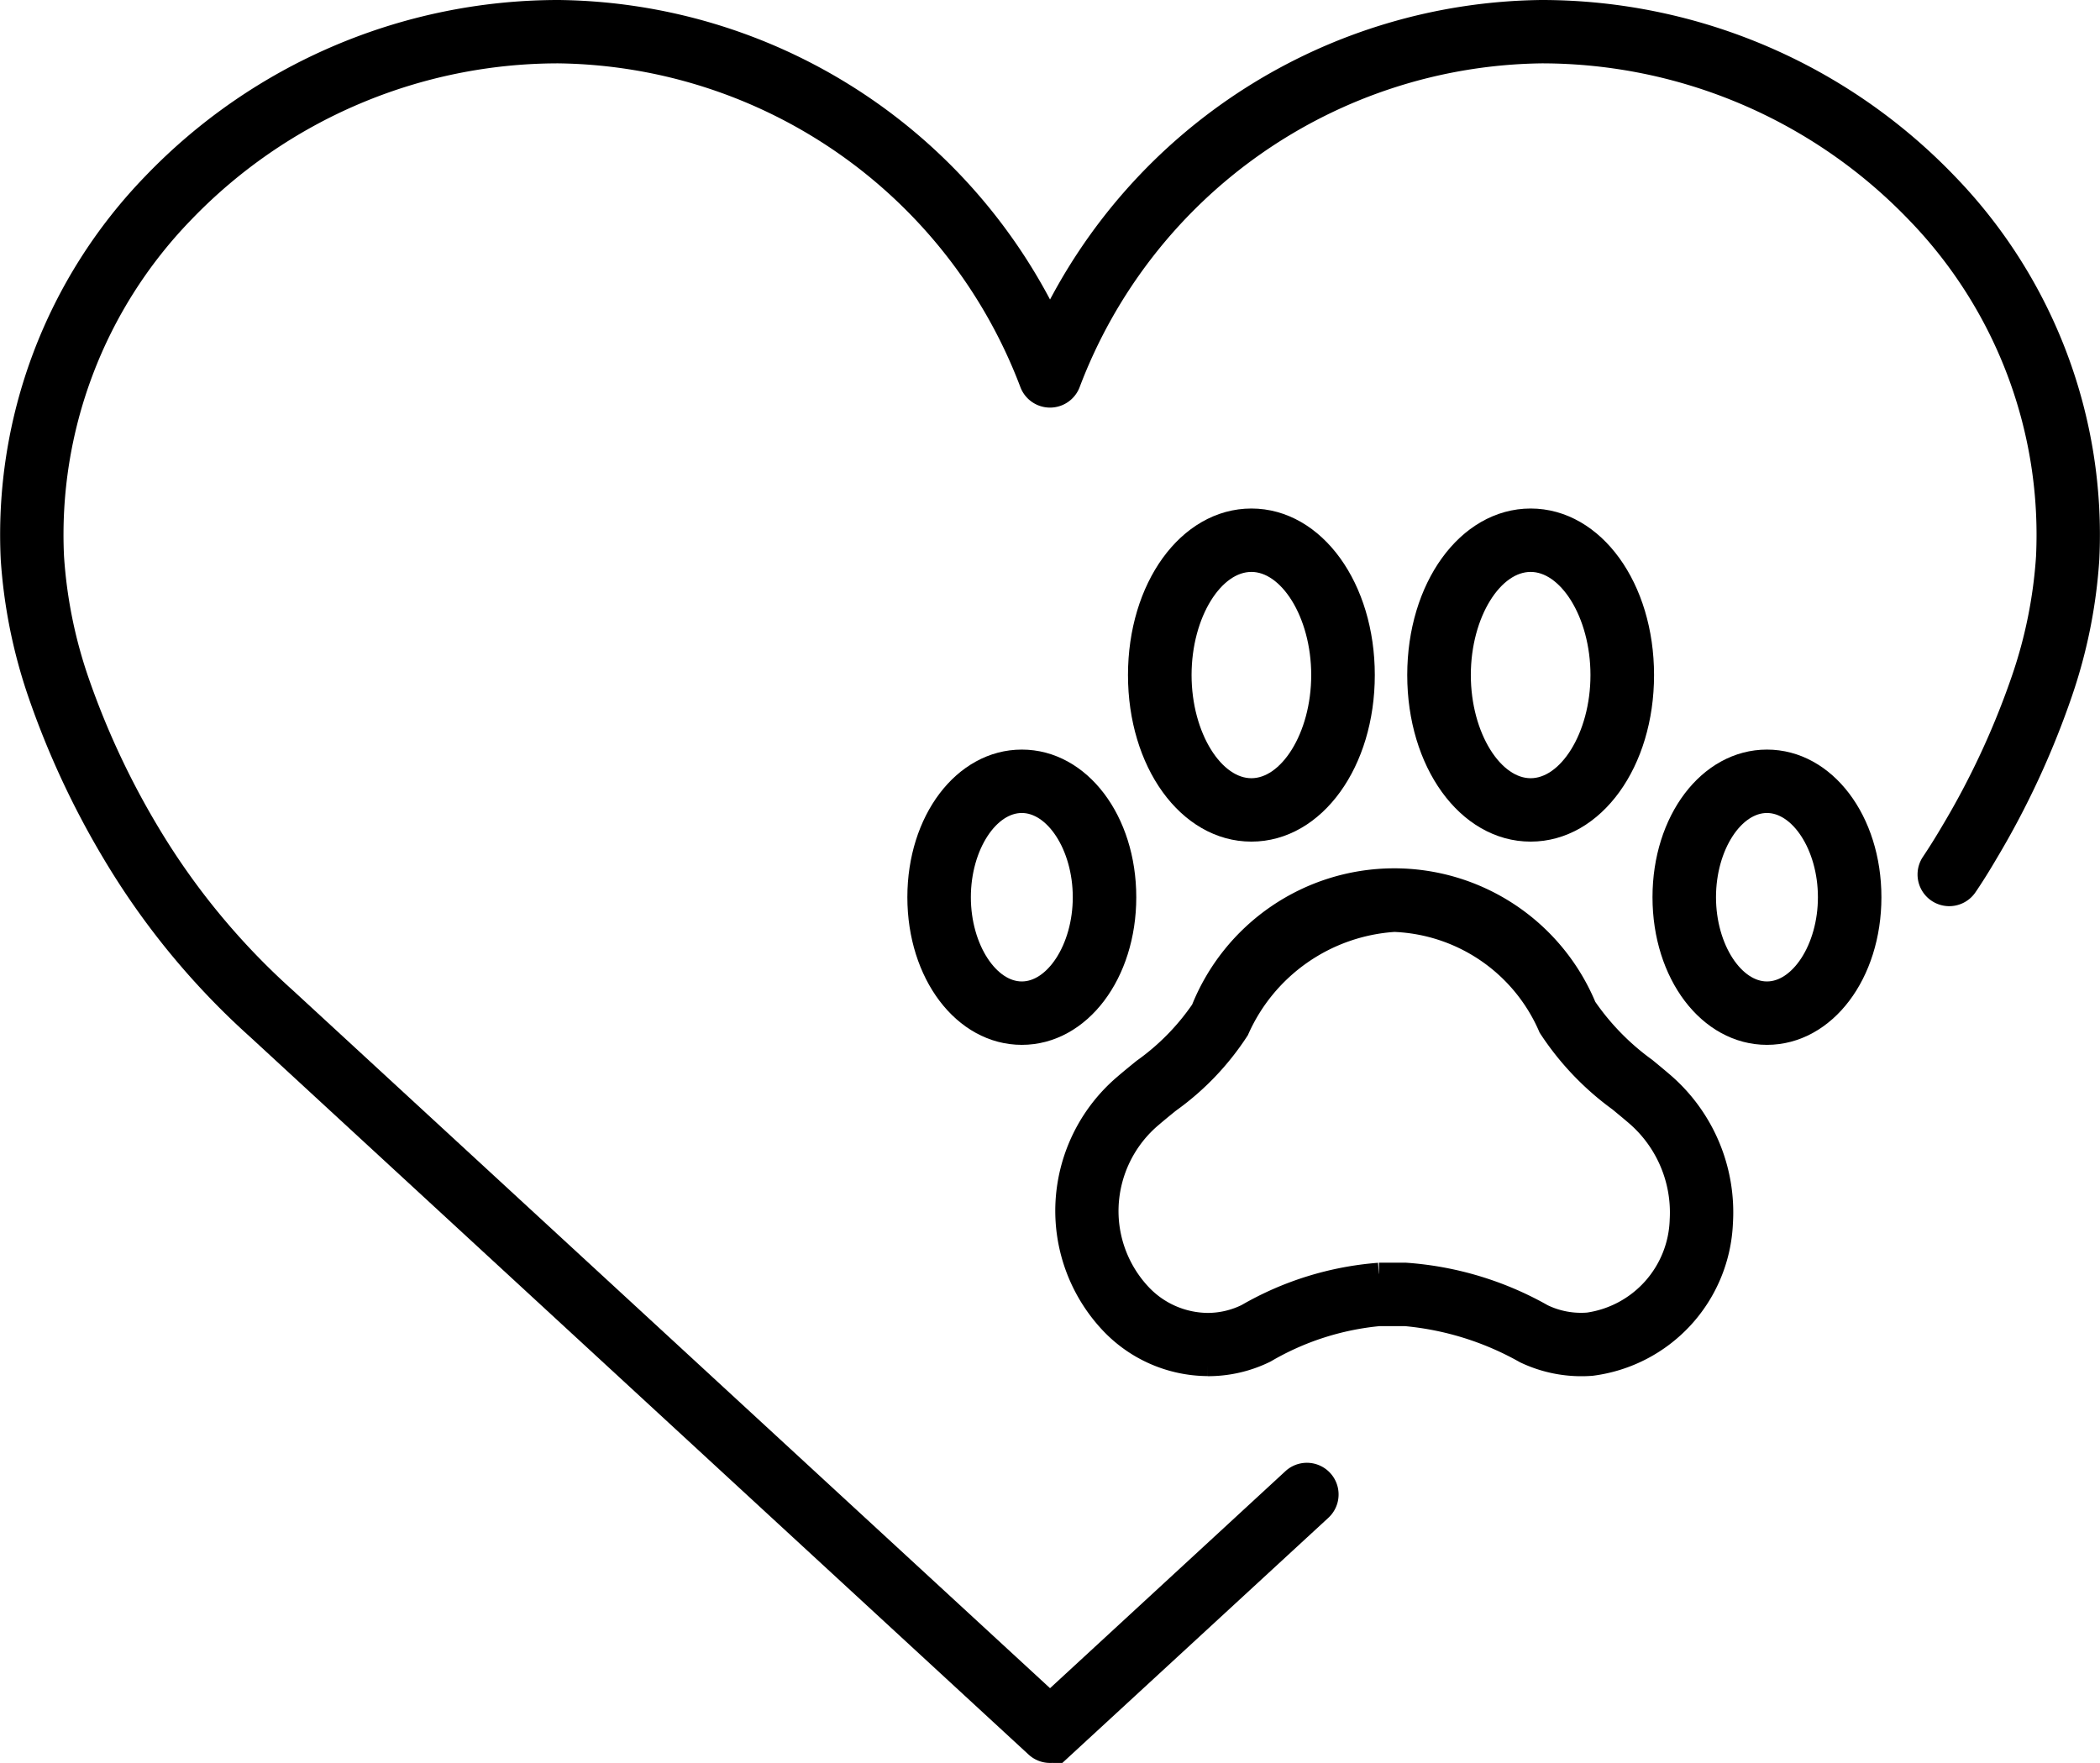
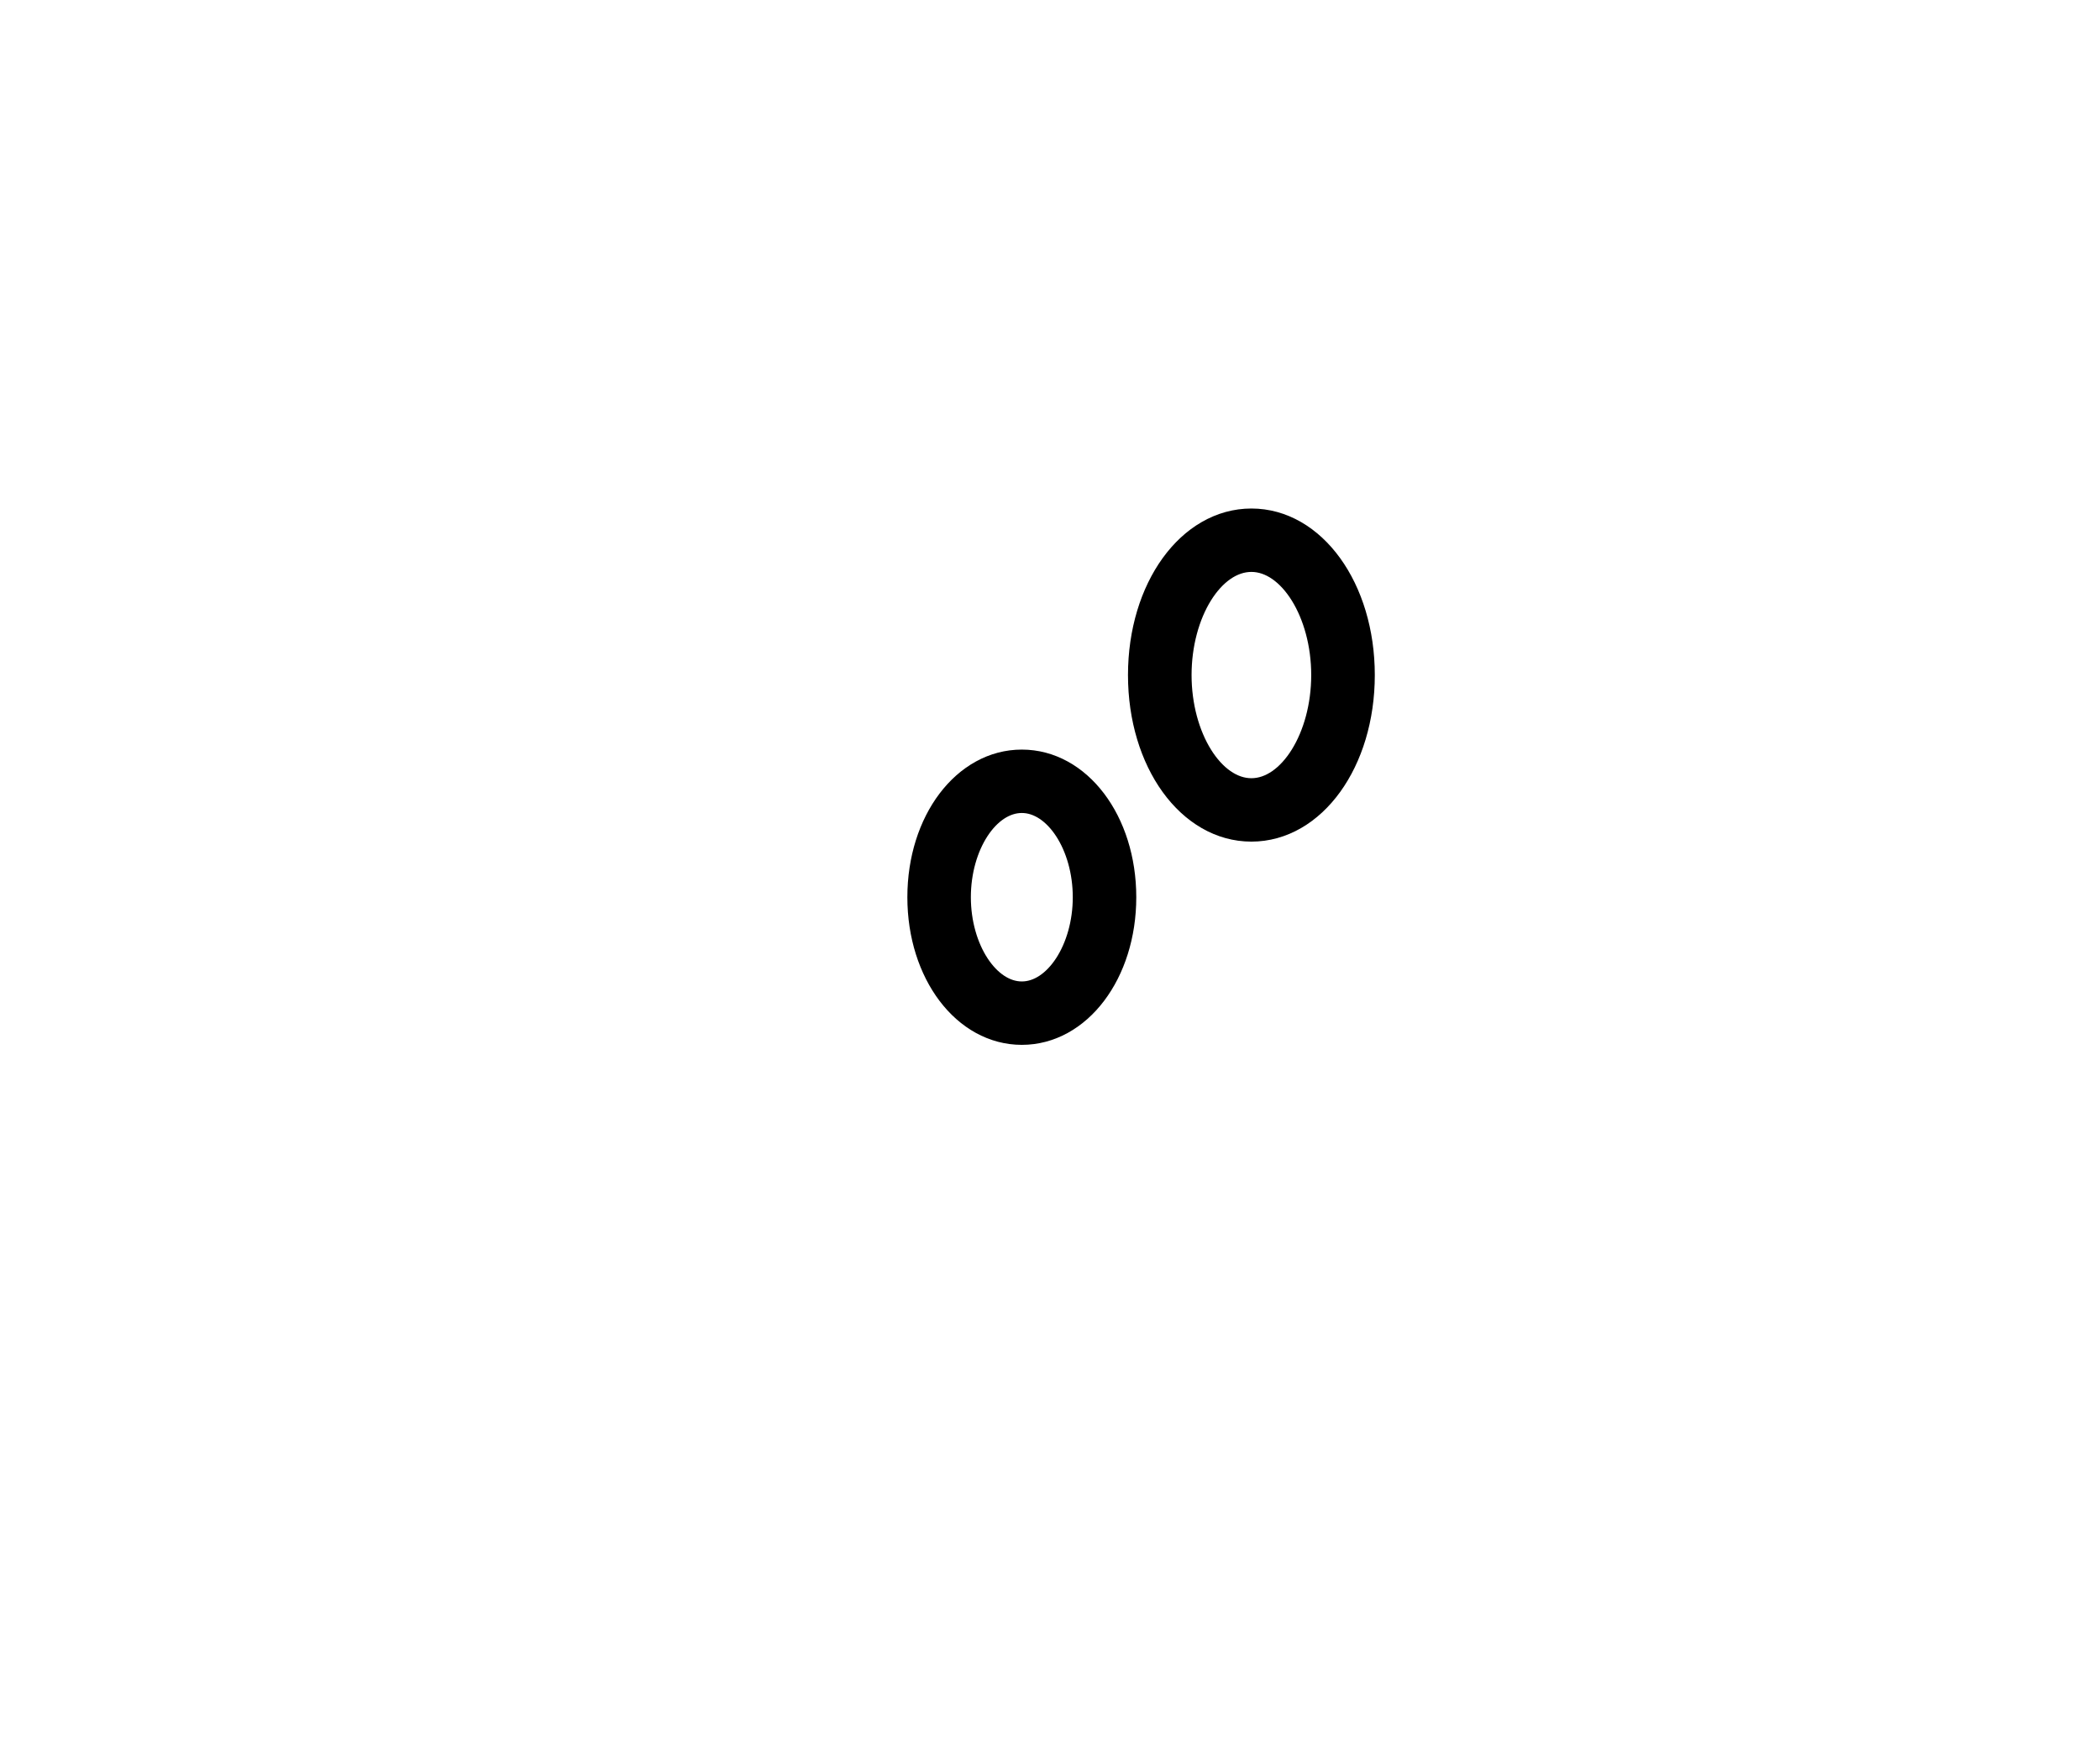
<svg xmlns="http://www.w3.org/2000/svg" width="47.392" height="39.789" viewBox="0 0 47.392 39.789">
  <g id="ic_Dog-friendly" transform="translate(0.252 0.25)">
    <g id="Group_1630" data-name="Group 1630">
-       <path id="Path_1244" data-name="Path 1244" d="M310.343,263.735a3.028,3.028,0,0,1-2.174-.94,3.69,3.69,0,0,1-1.013-2.662,3.732,3.732,0,0,1,1.321-2.723c.13-.112.267-.223.412-.341a5.368,5.368,0,0,0,1.326-1.351,4.671,4.671,0,0,1,8.655-.06,5.652,5.652,0,0,0,1.353,1.387c.128.105.251.207.366.305h0a3.843,3.843,0,0,1,1.358,3.179,3.372,3.372,0,0,1-2.94,3.2,2.957,2.957,0,0,1-1.5-.278,6.73,6.73,0,0,0-2.705-.844h-.588a6.235,6.235,0,0,0-2.571.83,2.923,2.923,0,0,1-1.3.3m3.867-2.062h.588a7.3,7.3,0,0,1,3.106.934,1.994,1.994,0,0,0,1.029.191,2.438,2.438,0,0,0,2.087-2.338,2.91,2.91,0,0,0-1.037-2.4c-.11-.094-.229-.192-.351-.293a6.3,6.3,0,0,1-1.576-1.654,3.978,3.978,0,0,0-3.5-2.405,4.147,4.147,0,0,0-3.526,2.461,6.016,6.016,0,0,1-1.555,1.625c-.14.113-.272.221-.392.324a2.8,2.8,0,0,0-1,2.04,2.755,2.755,0,0,0,.749,1.989,2.105,2.105,0,0,0,1.508.66,2,2,0,0,0,.887-.207,7.029,7.029,0,0,1,2.98-.925" transform="translate(-283.341 -233.177)" stroke="#000" stroke-width="0.5" />
      <path id="Path_1245" data-name="Path 1245" d="M266.425,224.38c-1.308,0-2.333-1.354-2.333-3.082s1.025-3.082,2.333-3.082,2.333,1.354,2.333,3.082-1.025,3.082-2.333,3.082m0-5.233c-.761,0-1.4.985-1.4,2.151s.643,2.151,1.4,2.151,1.4-.985,1.4-2.151-.642-2.151-1.4-2.151" transform="translate(-243.617 -201.298)" stroke="#000" stroke-width="0.5" />
-       <path id="Path_1246" data-name="Path 1246" d="M483.307,224.38c-1.308,0-2.333-1.354-2.333-3.082s1.025-3.082,2.333-3.082,2.333,1.354,2.333,3.082-1.025,3.082-2.333,3.082m0-5.233c-.761,0-1.4.985-1.4,2.151s.643,2.151,1.4,2.151,1.4-.985,1.4-2.151-.643-2.151-1.4-2.151" transform="translate(-443.683 -201.298)" stroke="#000" stroke-width="0.5" />
      <path id="Path_1247" data-name="Path 1247" d="M330.848,155.054c-1.422,0-2.535-1.541-2.535-3.509s1.114-3.509,2.535-3.509,2.535,1.541,2.535,3.509-1.114,3.509-2.535,3.509m0-6.087c-.87,0-1.6,1.181-1.6,2.578s.735,2.578,1.6,2.578,1.6-1.181,1.6-2.578-.735-2.578-1.6-2.578" transform="translate(-302.859 -136.559)" stroke="#000" stroke-width="0.5" />
-       <path id="Path_1248" data-name="Path 1248" d="M412.133,155.054c-1.422,0-2.535-1.541-2.535-3.509s1.114-3.509,2.535-3.509,2.535,1.541,2.535,3.509-1.114,3.509-2.535,3.509m0-6.087c-.87,0-1.6,1.181-1.6,2.578s.735,2.578,1.6,2.578,1.6-1.181,1.6-2.578-.735-2.578-1.6-2.578" transform="translate(-377.842 -136.559)" stroke="#000" stroke-width="0.5" />
-       <path id="Path_1249" data-name="Path 1249" d="M23.445,39.289a.464.464,0,0,1-.315-.123L5.564,22.971A17.034,17.034,0,0,1,2.3,19,19.184,19.184,0,0,1,.623,15.392a11.7,11.7,0,0,1-.609-3.03A11.379,11.379,0,0,1,3.207,3.9,12.674,12.674,0,0,1,12.352,0,12.462,12.462,0,0,1,23.445,7.065,12.461,12.461,0,0,1,34.537,0a12.674,12.674,0,0,1,9.145,3.9,11.379,11.379,0,0,1,3.193,8.463,11.6,11.6,0,0,1-.609,3.03A19.109,19.109,0,0,1,44.592,19c-.146.249-.3.5-.467.745a.465.465,0,0,1-.774-.517c.154-.23.3-.465.438-.7A18.193,18.193,0,0,0,45.384,15.1a10.647,10.647,0,0,0,.562-2.779A10.457,10.457,0,0,0,43.008,4.54,11.739,11.739,0,0,0,34.537.93,11.553,11.553,0,0,0,23.879,8.4a.465.465,0,0,1-.869,0A11.553,11.553,0,0,0,12.352.93,11.739,11.739,0,0,0,3.88,4.54,10.457,10.457,0,0,0,.943,12.316,10.741,10.741,0,0,0,1.5,15.1a18.265,18.265,0,0,0,1.6,3.437,16.135,16.135,0,0,0,3.095,3.755l17.25,15.9,5.481-5.054a.465.465,0,0,1,.631.684l-5.8,5.345a.464.464,0,0,1-.315.123" transform="translate(0)" stroke="#000" stroke-width="0.5" />
    </g>
  </g>
</svg>